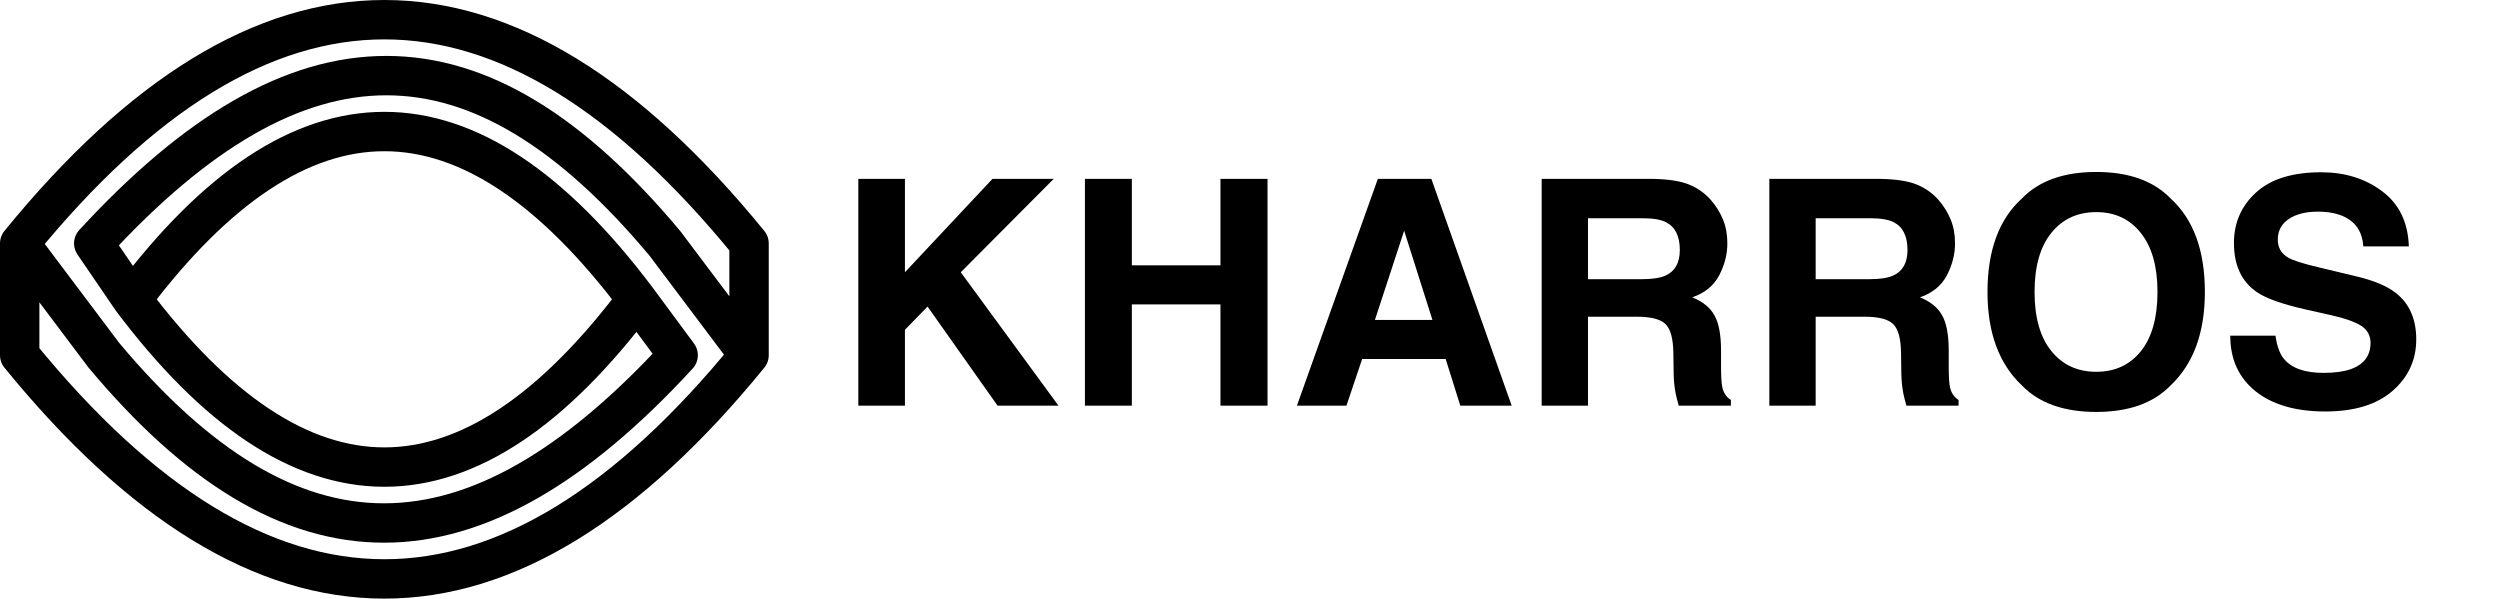
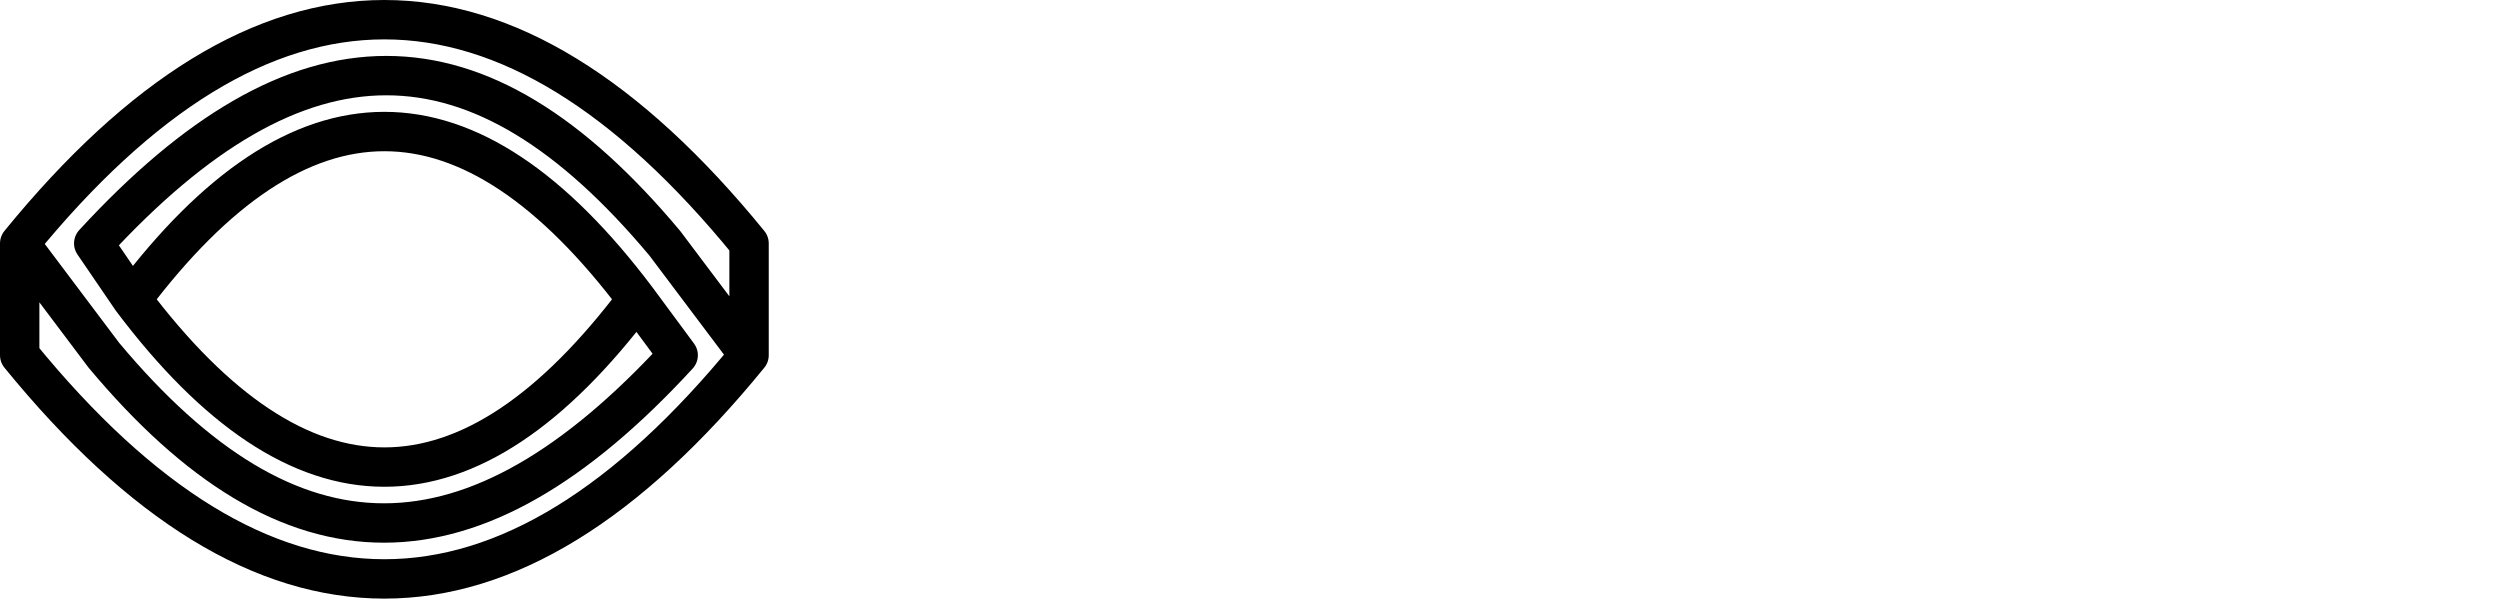
<svg xmlns="http://www.w3.org/2000/svg" width="1587" height="380" viewBox="0 0 1587 380" fill="none">
  <path d="M83.731 190C190.577 48 297.423 48 404.269 190M83.731 190C190.577 332 297.423 332 404.269 190M83.731 190L59.5 154.5C190.09 12.5 303.359 12.5 422.077 154.5L475.5 225.5M404.269 190L430.5 225.5C299.91 367.5 184.641 367.5 65.923 225.5L12.5 154.5M12.5 154.5V225.5C166.833 414.833 321.167 414.833 475.5 225.5M12.5 154.5C166.833 -34.833 321.167 -34.833 475.5 154.5V225.5" stroke="black" stroke-width="25" stroke-linecap="round" stroke-linejoin="round" />
-   <path d="M671.914 257.5H633.242L588.809 194.609L574.453 209.355V257.5H544.863V113.555H574.453V172.832L630.02 113.555H668.887L609.902 172.832L671.914 257.5ZM774.746 257.5V193.242H718.496V257.5H688.711V113.555H718.496V168.438H774.746V113.555H804.629V257.5H774.746ZM917.715 227.91H864.688L854.727 257.5H823.281L874.648 113.555H908.633L959.609 257.5H926.992L917.715 227.91ZM909.316 203.105L891.348 146.465L872.793 203.105H909.316ZM1039.1 201.055H1008.05V257.5H978.652V113.555H1049.26C1059.35 113.75 1067.1 114.987 1072.5 117.266C1077.97 119.544 1082.59 122.897 1086.37 127.324C1089.49 130.97 1091.97 135.007 1093.79 139.434C1095.61 143.861 1096.52 148.906 1096.52 154.57C1096.52 161.406 1094.8 168.145 1091.35 174.785C1087.9 181.361 1082.2 186.016 1074.26 188.75C1080.9 191.419 1085.59 195.228 1088.32 200.176C1091.12 205.059 1092.52 212.546 1092.52 222.637V232.305C1092.52 238.88 1092.78 243.34 1093.3 245.684C1094.08 249.395 1095.9 252.129 1098.77 253.887V257.5H1065.66C1064.75 254.31 1064.1 251.738 1063.71 249.785C1062.93 245.749 1062.51 241.615 1062.44 237.383L1062.25 224.004C1062.12 214.824 1060.42 208.704 1057.17 205.645C1053.98 202.585 1047.96 201.055 1039.1 201.055ZM1057.36 174.883C1063.35 172.148 1066.35 166.745 1066.35 158.672C1066.35 149.948 1063.45 144.089 1057.66 141.094C1054.4 139.401 1049.52 138.555 1043.01 138.555H1008.05V177.227H1042.13C1048.9 177.227 1053.98 176.445 1057.36 174.883ZM1183.63 201.055H1152.58V257.5H1123.18V113.555H1193.79C1203.88 113.75 1211.63 114.987 1217.03 117.266C1222.5 119.544 1227.12 122.897 1230.9 127.324C1234.02 130.97 1236.5 135.007 1238.32 139.434C1240.14 143.861 1241.05 148.906 1241.05 154.57C1241.05 161.406 1239.33 168.145 1235.88 174.785C1232.43 181.361 1226.73 186.016 1218.79 188.75C1225.43 191.419 1230.12 195.228 1232.85 200.176C1235.65 205.059 1237.05 212.546 1237.05 222.637V232.305C1237.05 238.88 1237.31 243.34 1237.83 245.684C1238.61 249.395 1240.44 252.129 1243.3 253.887V257.5H1210.2C1209.28 254.31 1208.63 251.738 1208.24 249.785C1207.46 245.749 1207.04 241.615 1206.97 237.383L1206.78 224.004C1206.65 214.824 1204.95 208.704 1201.7 205.645C1198.51 202.585 1192.49 201.055 1183.63 201.055ZM1201.89 174.883C1207.88 172.148 1210.88 166.745 1210.88 158.672C1210.88 149.948 1207.98 144.089 1202.19 141.094C1198.93 139.401 1194.05 138.555 1187.54 138.555H1152.58V177.227H1186.66C1193.43 177.227 1198.51 176.445 1201.89 174.883ZM1330.7 261.504C1310.13 261.504 1294.41 255.905 1283.54 244.707C1268.95 230.97 1261.66 211.178 1261.66 185.332C1261.66 158.965 1268.95 139.173 1283.54 125.957C1294.41 114.759 1310.13 109.16 1330.7 109.16C1351.28 109.16 1367 114.759 1377.87 125.957C1392.39 139.173 1399.65 158.965 1399.65 185.332C1399.65 211.178 1392.39 230.97 1377.87 244.707C1367 255.905 1351.28 261.504 1330.7 261.504ZM1359.12 222.832C1366.09 214.043 1369.57 201.543 1369.57 185.332C1369.57 169.186 1366.05 156.719 1359.02 147.93C1352.06 139.076 1342.62 134.648 1330.7 134.648C1318.79 134.648 1309.28 139.043 1302.19 147.832C1295.09 156.621 1291.54 169.121 1291.54 185.332C1291.54 201.543 1295.09 214.043 1302.19 222.832C1309.28 231.621 1318.79 236.016 1330.7 236.016C1342.62 236.016 1352.09 231.621 1359.12 222.832ZM1474.94 236.699C1482.04 236.699 1487.8 235.918 1492.23 234.355C1500.62 231.361 1504.82 225.794 1504.82 217.656C1504.82 212.904 1502.74 209.225 1498.57 206.621C1494.41 204.082 1487.86 201.836 1478.95 199.883L1463.71 196.465C1448.74 193.079 1438.39 189.401 1432.66 185.43C1422.96 178.789 1418.11 168.405 1418.11 154.277C1418.11 141.387 1422.79 130.677 1432.17 122.148C1441.54 113.62 1455.31 109.355 1473.48 109.355C1488.65 109.355 1501.57 113.392 1512.25 121.465C1522.99 129.473 1528.62 141.126 1529.14 156.426H1500.23C1499.71 147.767 1495.94 141.615 1488.91 137.969C1484.22 135.56 1478.39 134.355 1471.43 134.355C1463.68 134.355 1457.49 135.918 1452.87 139.043C1448.25 142.168 1445.94 146.53 1445.94 152.129C1445.94 157.272 1448.22 161.113 1452.77 163.652C1455.7 165.345 1461.95 167.331 1471.52 169.609L1496.33 175.566C1507.2 178.171 1515.4 181.654 1520.94 186.016C1529.53 192.786 1533.83 202.585 1533.83 215.41C1533.83 228.561 1528.78 239.499 1518.69 248.223C1508.67 256.882 1494.47 261.211 1476.11 261.211C1457.36 261.211 1442.62 256.947 1431.88 248.418C1421.13 239.824 1415.76 228.04 1415.76 213.066H1444.47C1445.38 219.642 1447.17 224.557 1449.84 227.812C1454.73 233.737 1463.09 236.699 1474.94 236.699Z" fill="black" />
</svg>